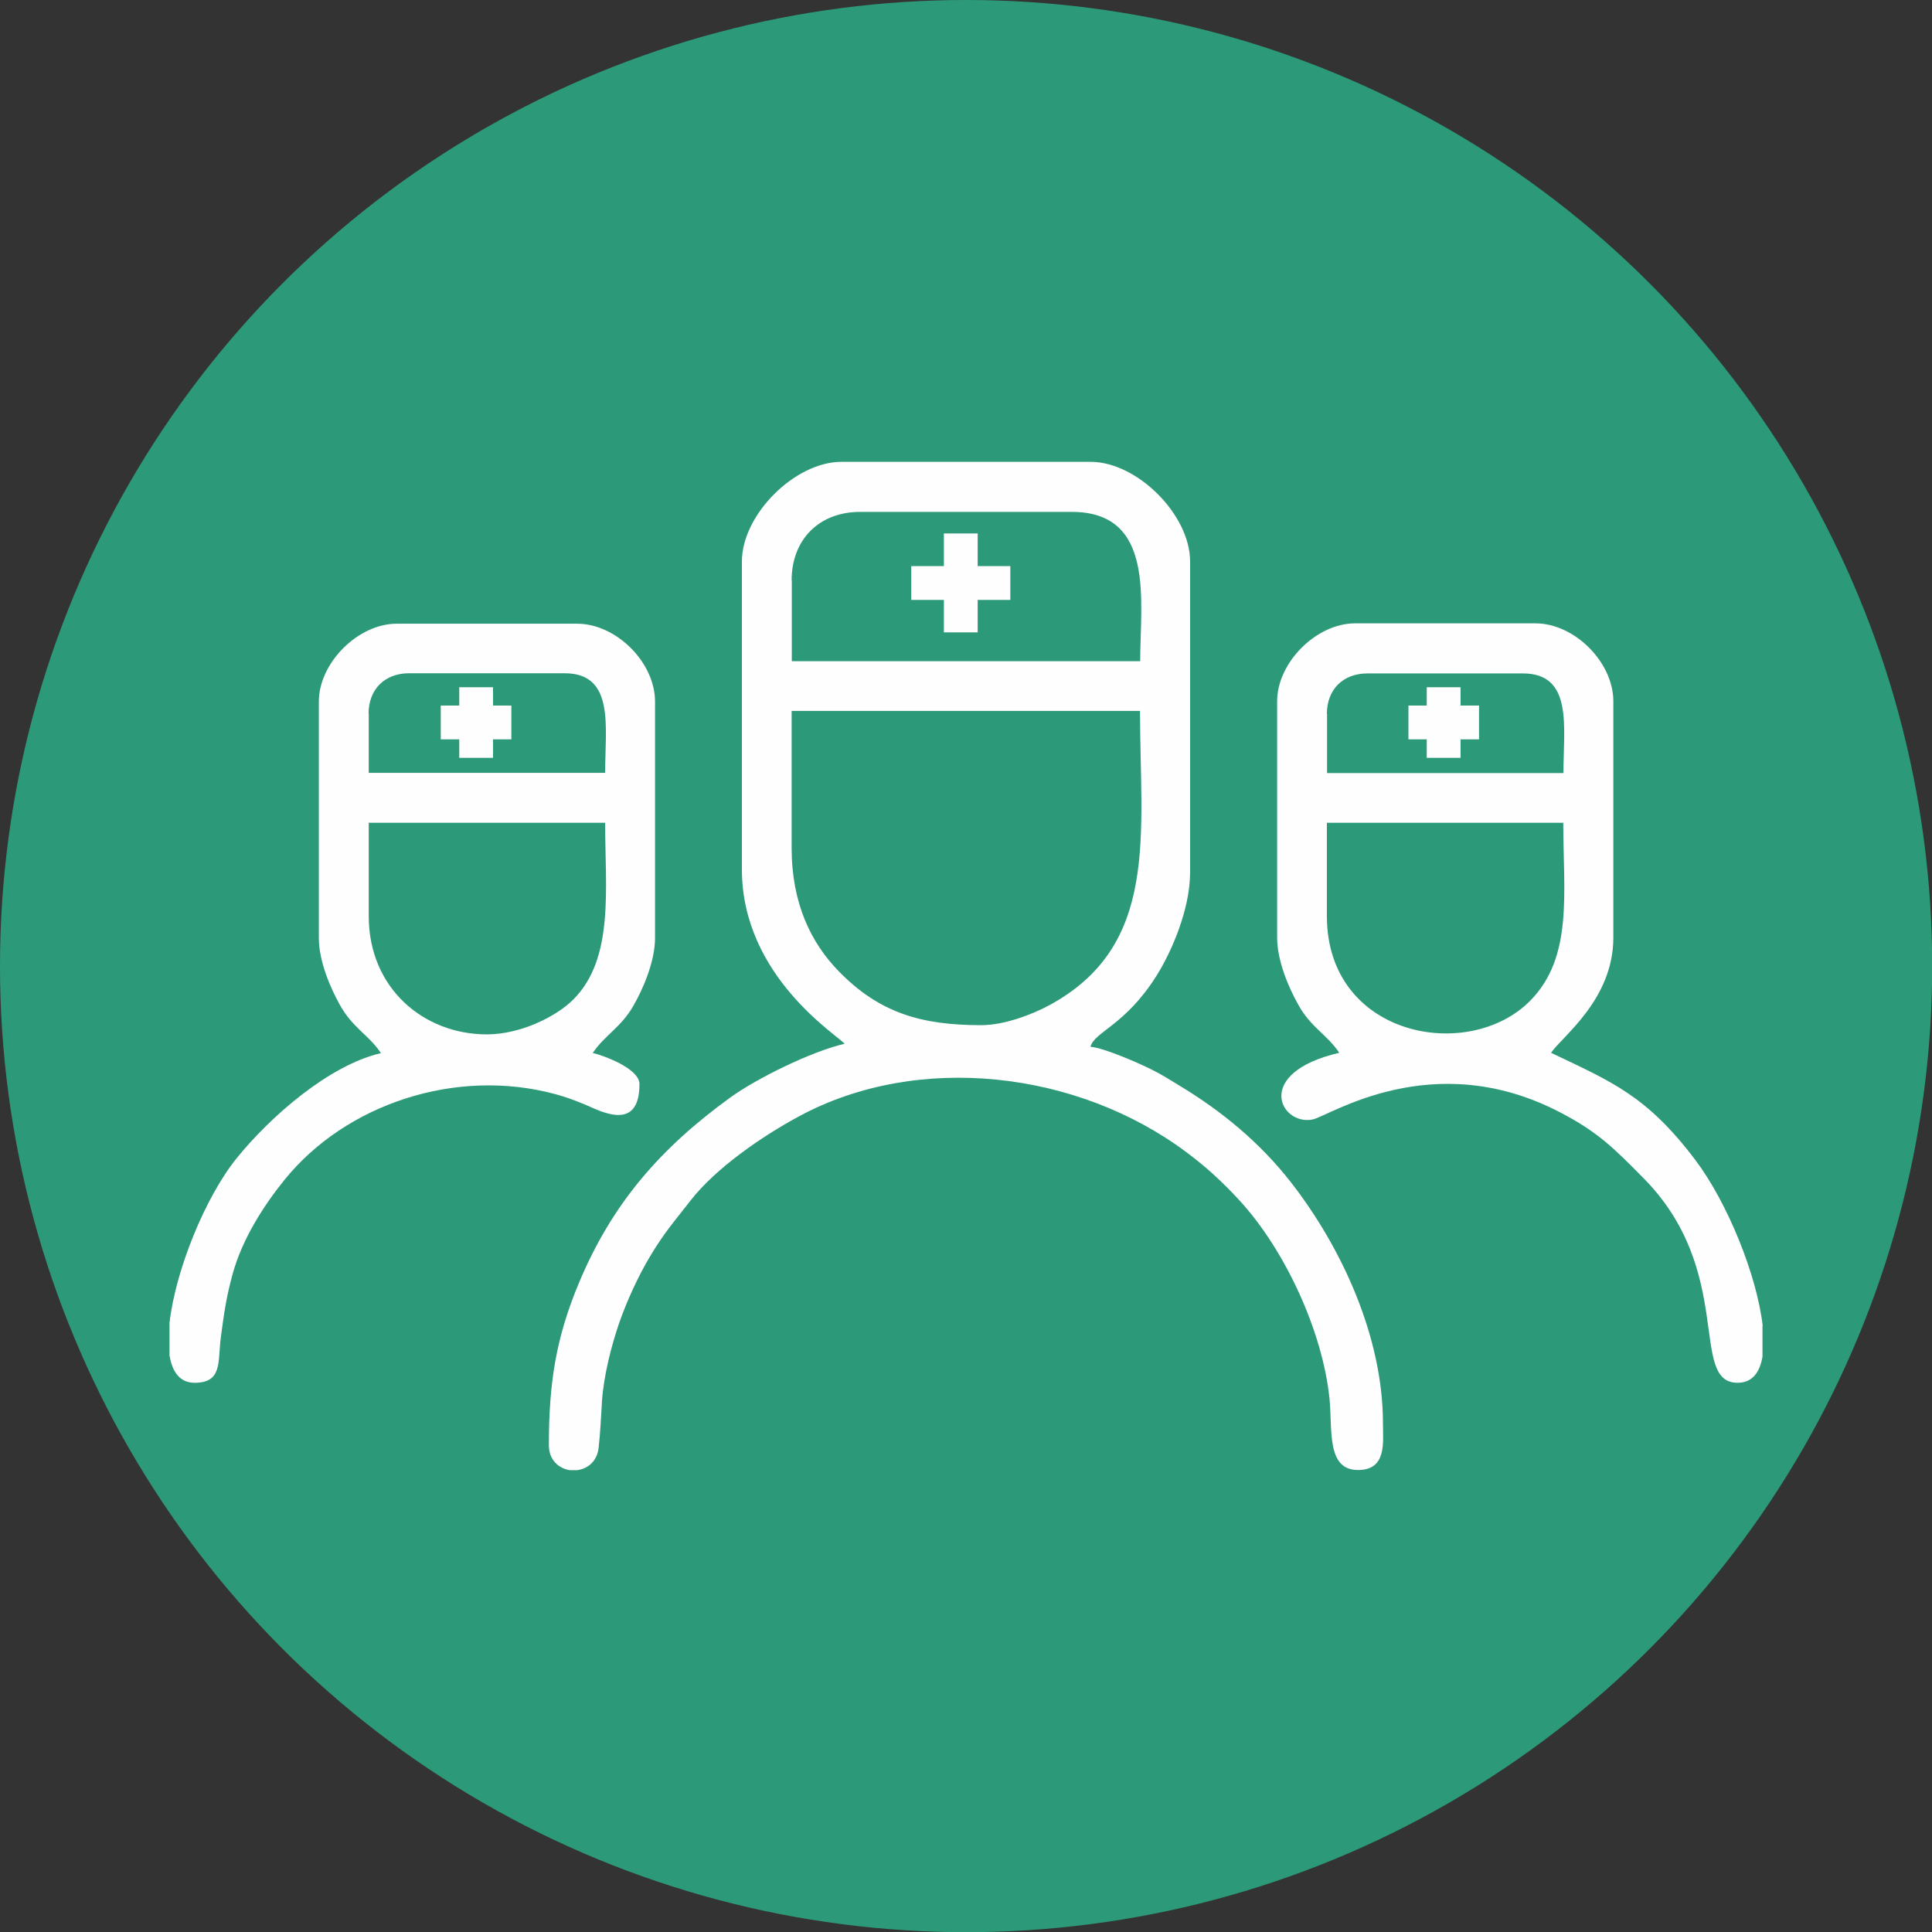
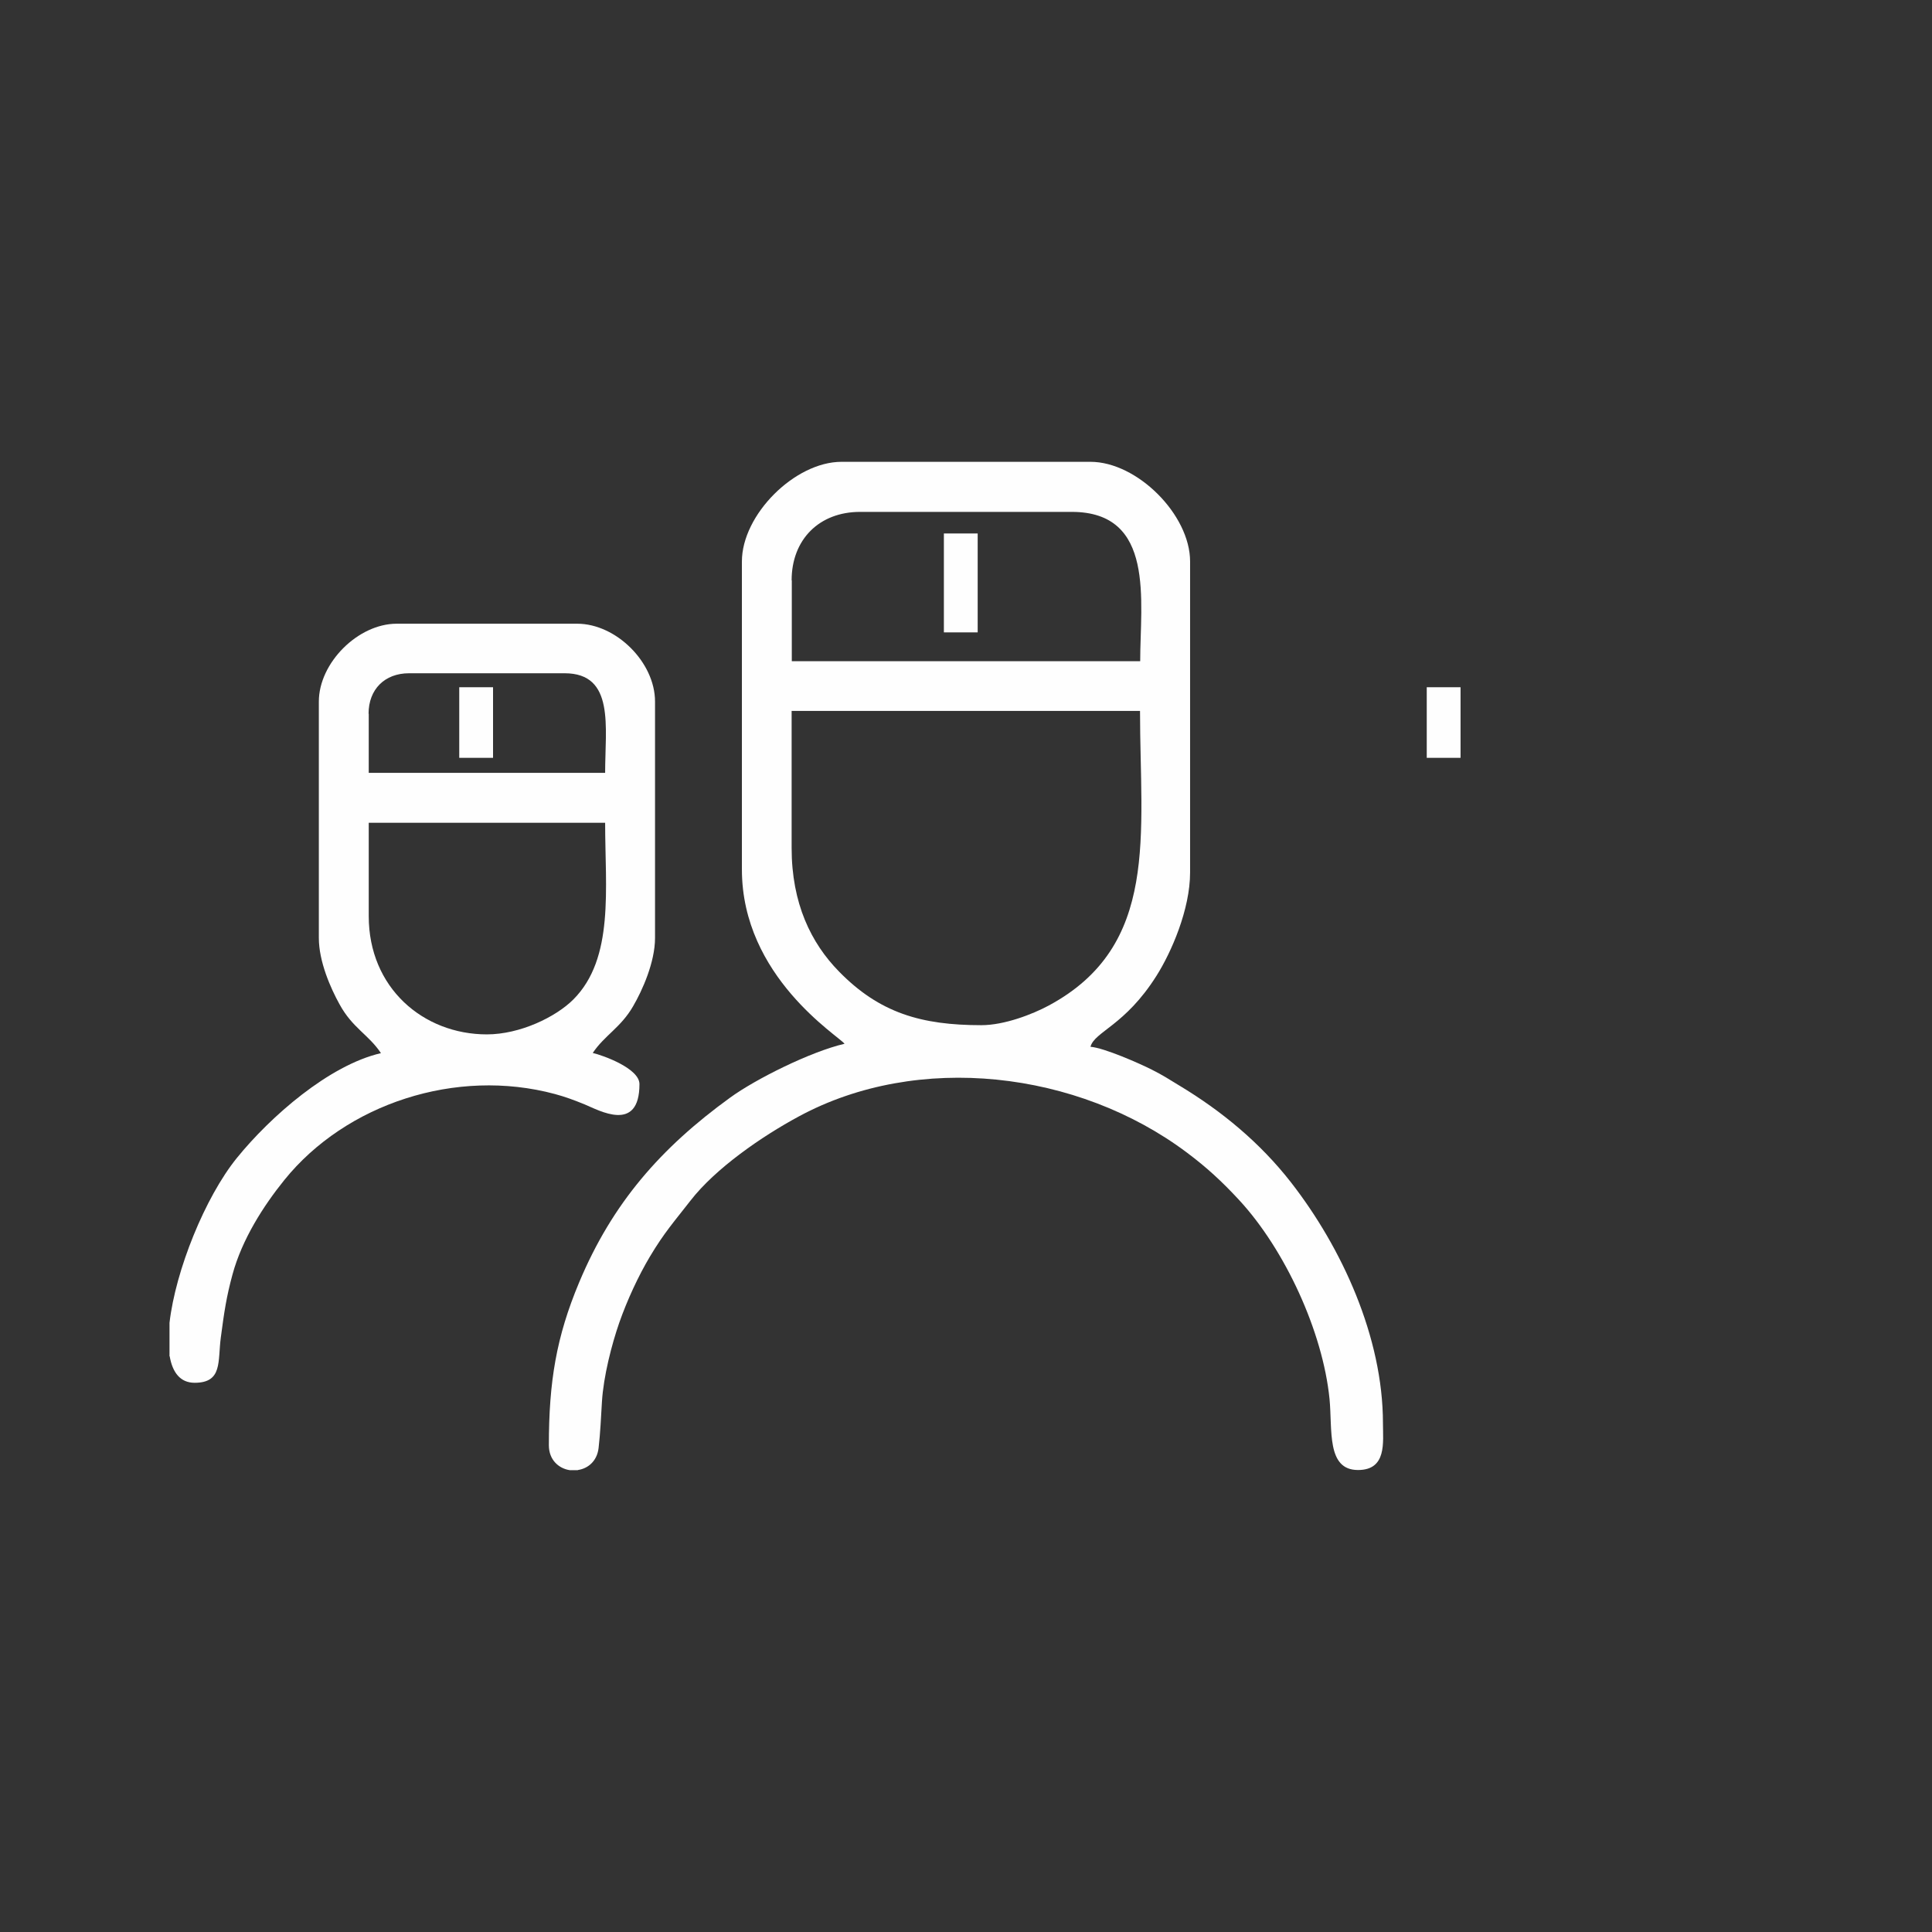
<svg xmlns="http://www.w3.org/2000/svg" xml:space="preserve" width="28.58mm" height="28.58mm" version="1.1" style="shape-rendering:geometricPrecision; text-rendering:geometricPrecision; image-rendering:optimizeQuality; fill-rule:evenodd; clip-rule:evenodd" viewBox="0 0 109.19 109.19">
  <rect x="0" y="0" width="109.19" height="109.19" fill="#333333" stroke="none" />
  <defs>
    <style type="text/css">
   
    .str0 {stroke:#FEFEFE;stroke-width:1.91;stroke-miterlimit:22.926}
    .fil2 {fill:none}
    .fil1 {fill:#FEFEFE}
    .fil0 {fill:#2C9A78}
   
  </style>
  </defs>
  <g id="Слой_x0020_1">
-     <circle class="fil0" cx="54.6" cy="54.6" r="54.6" />
    <g id="_1745370481024">
      <path class="fil1" d="M55.47 57.94c-3.4,0 -5.76,-0.69 -8.05,-3.03 -1.58,-1.61 -2.68,-3.85 -2.68,-6.99l0 -7.74 19.69 0c0,6.97 1.13,13.27 -5.16,16.65 -0.91,0.49 -2.5,1.11 -3.81,1.11zm-22.81 25.15l-0.45 0c-0.62,-0.09 -1.19,-0.57 -1.19,-1.41 0,-3.59 0.42,-6.12 1.71,-9.2 1.88,-4.49 4.62,-7.61 8.54,-10.45 1.43,-1.04 4.53,-2.59 6.46,-3.04 -0.31,-0.43 -5.8,-3.78 -5.8,-9.85l0 -17.41c0,-2.64 2.99,-5.63 5.63,-5.63l14.07 0c2.64,0 5.63,2.99 5.63,5.63l0 17.58c0,2.09 -1.06,4.51 -1.9,5.84 -1.78,2.82 -3.5,3.15 -3.73,4.01 0.77,0.06 2.77,0.94 3.46,1.29 0.62,0.31 0.97,0.54 1.56,0.9 2.41,1.45 4.57,3.24 6.31,5.47 2.88,3.7 5.2,8.75 5.2,13.62 0,1.07 0.23,2.64 -1.41,2.64 -1.79,0 -1.44,-2.27 -1.61,-4.02 -0.38,-3.8 -2.52,-8.44 -5.11,-11.24 -0.96,-1.04 -1.84,-1.85 -2.95,-2.68 -6.17,-4.63 -15.2,-5.68 -21.92,-2.05 -2.12,1.14 -4.73,2.95 -6.14,4.77 -0.9,1.16 -1.48,1.8 -2.29,3.16 -0.65,1.09 -1.28,2.45 -1.73,3.73 -0.43,1.24 -0.89,3.02 -0.98,4.47 -0.05,0.83 -0.09,1.76 -0.19,2.62 -0.09,0.75 -0.61,1.16 -1.17,1.24zm12.08 -50.29c0,-2.31 1.56,-3.87 3.87,-3.87l11.96 0c4.74,0 3.87,5.05 3.87,8.44l-19.69 0 0 -4.57z" />
-       <path class="fil1" d="M74.99 51.78l0 -5.28 13.36 0c0,3.95 0.58,7.59 -1.88,10.07 -3.49,3.51 -11.48,2.03 -11.48,-4.8zm24.62 23.15l0 1.74c-0.15,0.91 -0.59,1.48 -1.41,1.48 -2.78,0 -0.1,-6.3 -5.32,-11.57 -1.64,-1.66 -2.56,-2.6 -4.72,-3.72 -7.21,-3.75 -13.05,0.23 -13.98,0.41 -1.81,0.36 -3.39,-2.63 1.51,-3.77 -0.7,-1.05 -1.61,-1.42 -2.34,-2.76 -0.51,-0.92 -1.17,-2.42 -1.17,-3.75l0 -13.36c0,-2.18 2.21,-4.4 4.4,-4.4l10.2 0c2.21,0 4.4,2.2 4.4,4.4l0 13.36c0,3.51 -2.9,5.59 -3.52,6.51 3.4,1.63 5.4,2.4 8.17,6.08 1.8,2.39 3.46,6.48 3.79,9.34zm-24.62 -34.58c0,-1.38 0.91,-2.29 2.29,-2.29l8.79 0c2.85,0 2.29,3.03 2.29,5.63l-13.36 0 0 -3.34z" />
      <path class="fil1" d="M27.52 58.46c-3.61,0 -6.68,-2.64 -6.68,-6.68l0 -5.28 13.36 0c0,3.72 0.53,7.66 -1.8,9.99 -0.98,0.98 -3,1.97 -4.89,1.97zm-17.94 18.19l0 -1.89c0.34,-2.96 2.01,-7.1 3.81,-9.32 1.89,-2.33 5.2,-5.24 8.14,-5.92 -0.7,-1.05 -1.61,-1.42 -2.34,-2.76 -0.51,-0.92 -1.17,-2.42 -1.17,-3.75l0 -13.36c0,-2.18 2.21,-4.4 4.4,-4.4l10.2 0c2.2,0 4.4,2.18 4.4,4.4l0 13.36c0,1.37 -0.72,2.97 -1.24,3.86 -0.69,1.2 -1.62,1.65 -2.28,2.64 0.57,0.13 2.64,0.87 2.64,1.76 0,2.79 -2.29,1.48 -3.09,1.15 -0.61,-0.25 -1.13,-0.44 -1.69,-0.59 -5.58,-1.5 -11.81,0.55 -15.29,4.86 -1.18,1.46 -2.39,3.35 -2.93,5.34 -0.34,1.25 -0.47,2.11 -0.66,3.56 -0.18,1.35 0.11,2.56 -1.48,2.56 -0.81,0 -1.25,-0.58 -1.41,-1.5zm11.25 -36.31c0,-1.38 0.91,-2.29 2.29,-2.29l8.79 0c2.85,0 2.29,3.03 2.29,5.63l-13.36 0 0 -3.34z" />
      <g>
-         <line class="fil2 str0" x1="51.5" y1="32.95" x2="57.1" y2="32.95" />
        <line class="fil2 str0" x1="54.3" y1="35.74" x2="54.3" y2="30.15" />
      </g>
      <g>
-         <line class="fil2 str0" x1="79.6" y1="40.83" x2="83.59" y2="40.83" />
        <line class="fil2 str0" x1="81.59" y1="42.83" x2="81.59" y2="38.84" />
      </g>
      <g>
-         <line class="fil2 str0" x1="24.91" y1="40.83" x2="28.9" y2="40.83" />
        <line class="fil2 str0" x1="26.91" y1="42.83" x2="26.91" y2="38.84" />
      </g>
    </g>
  </g>
</svg>